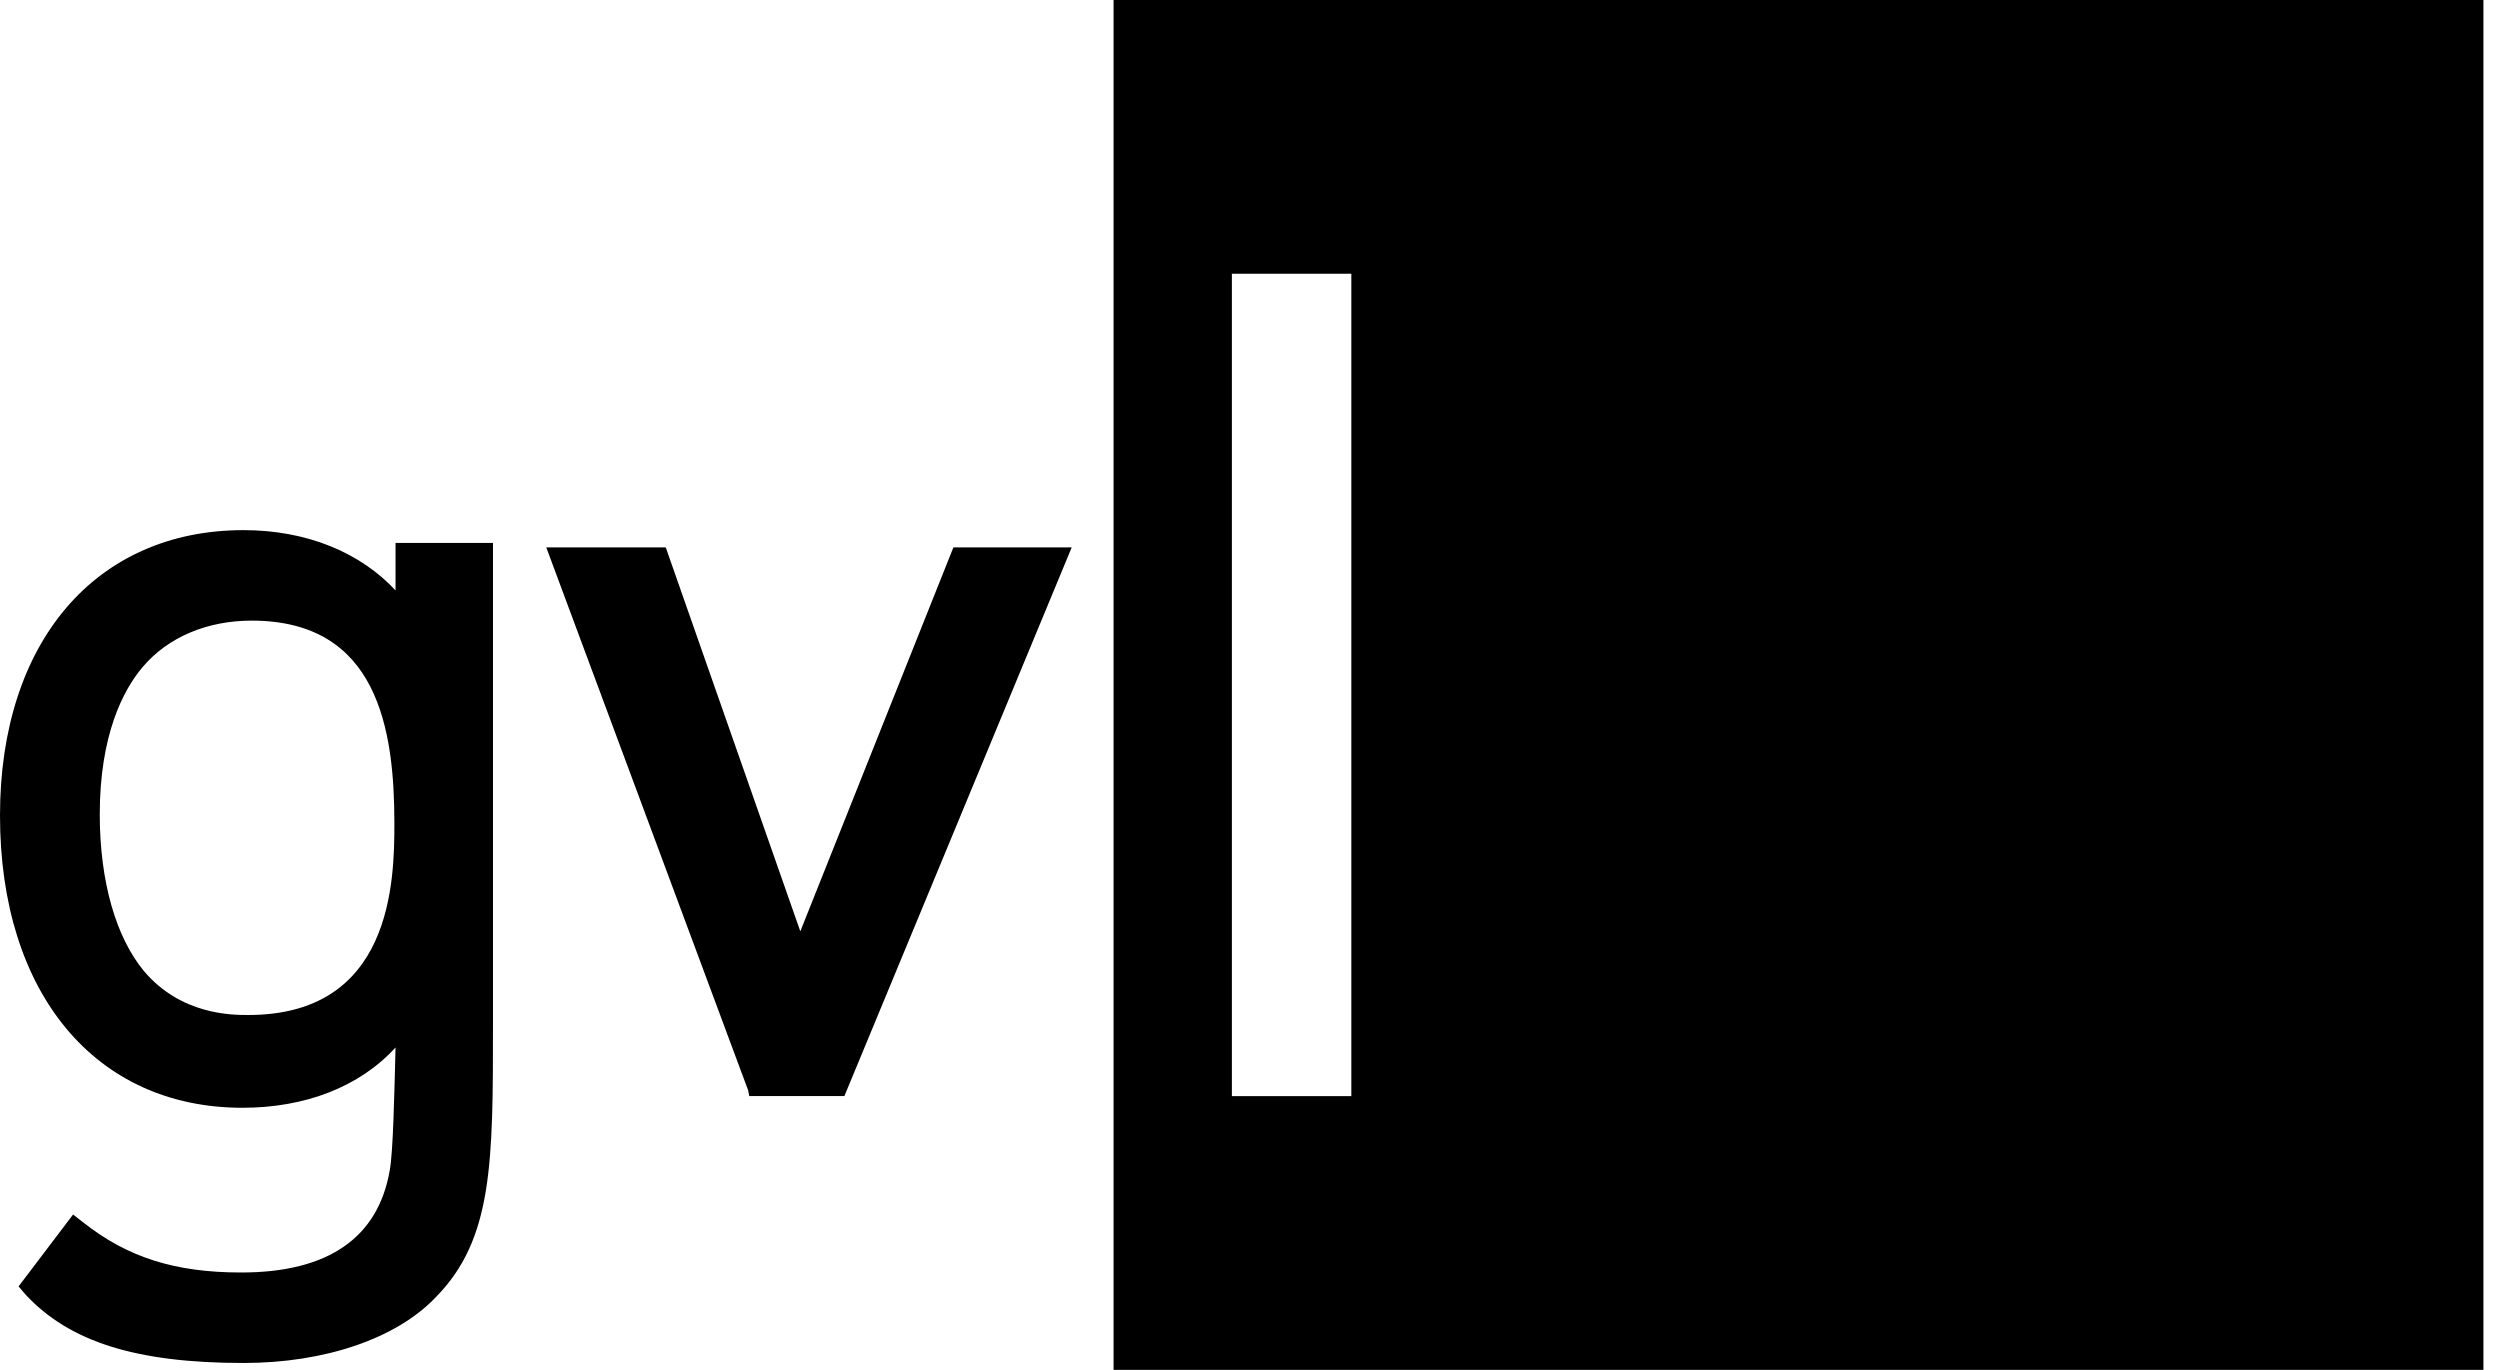
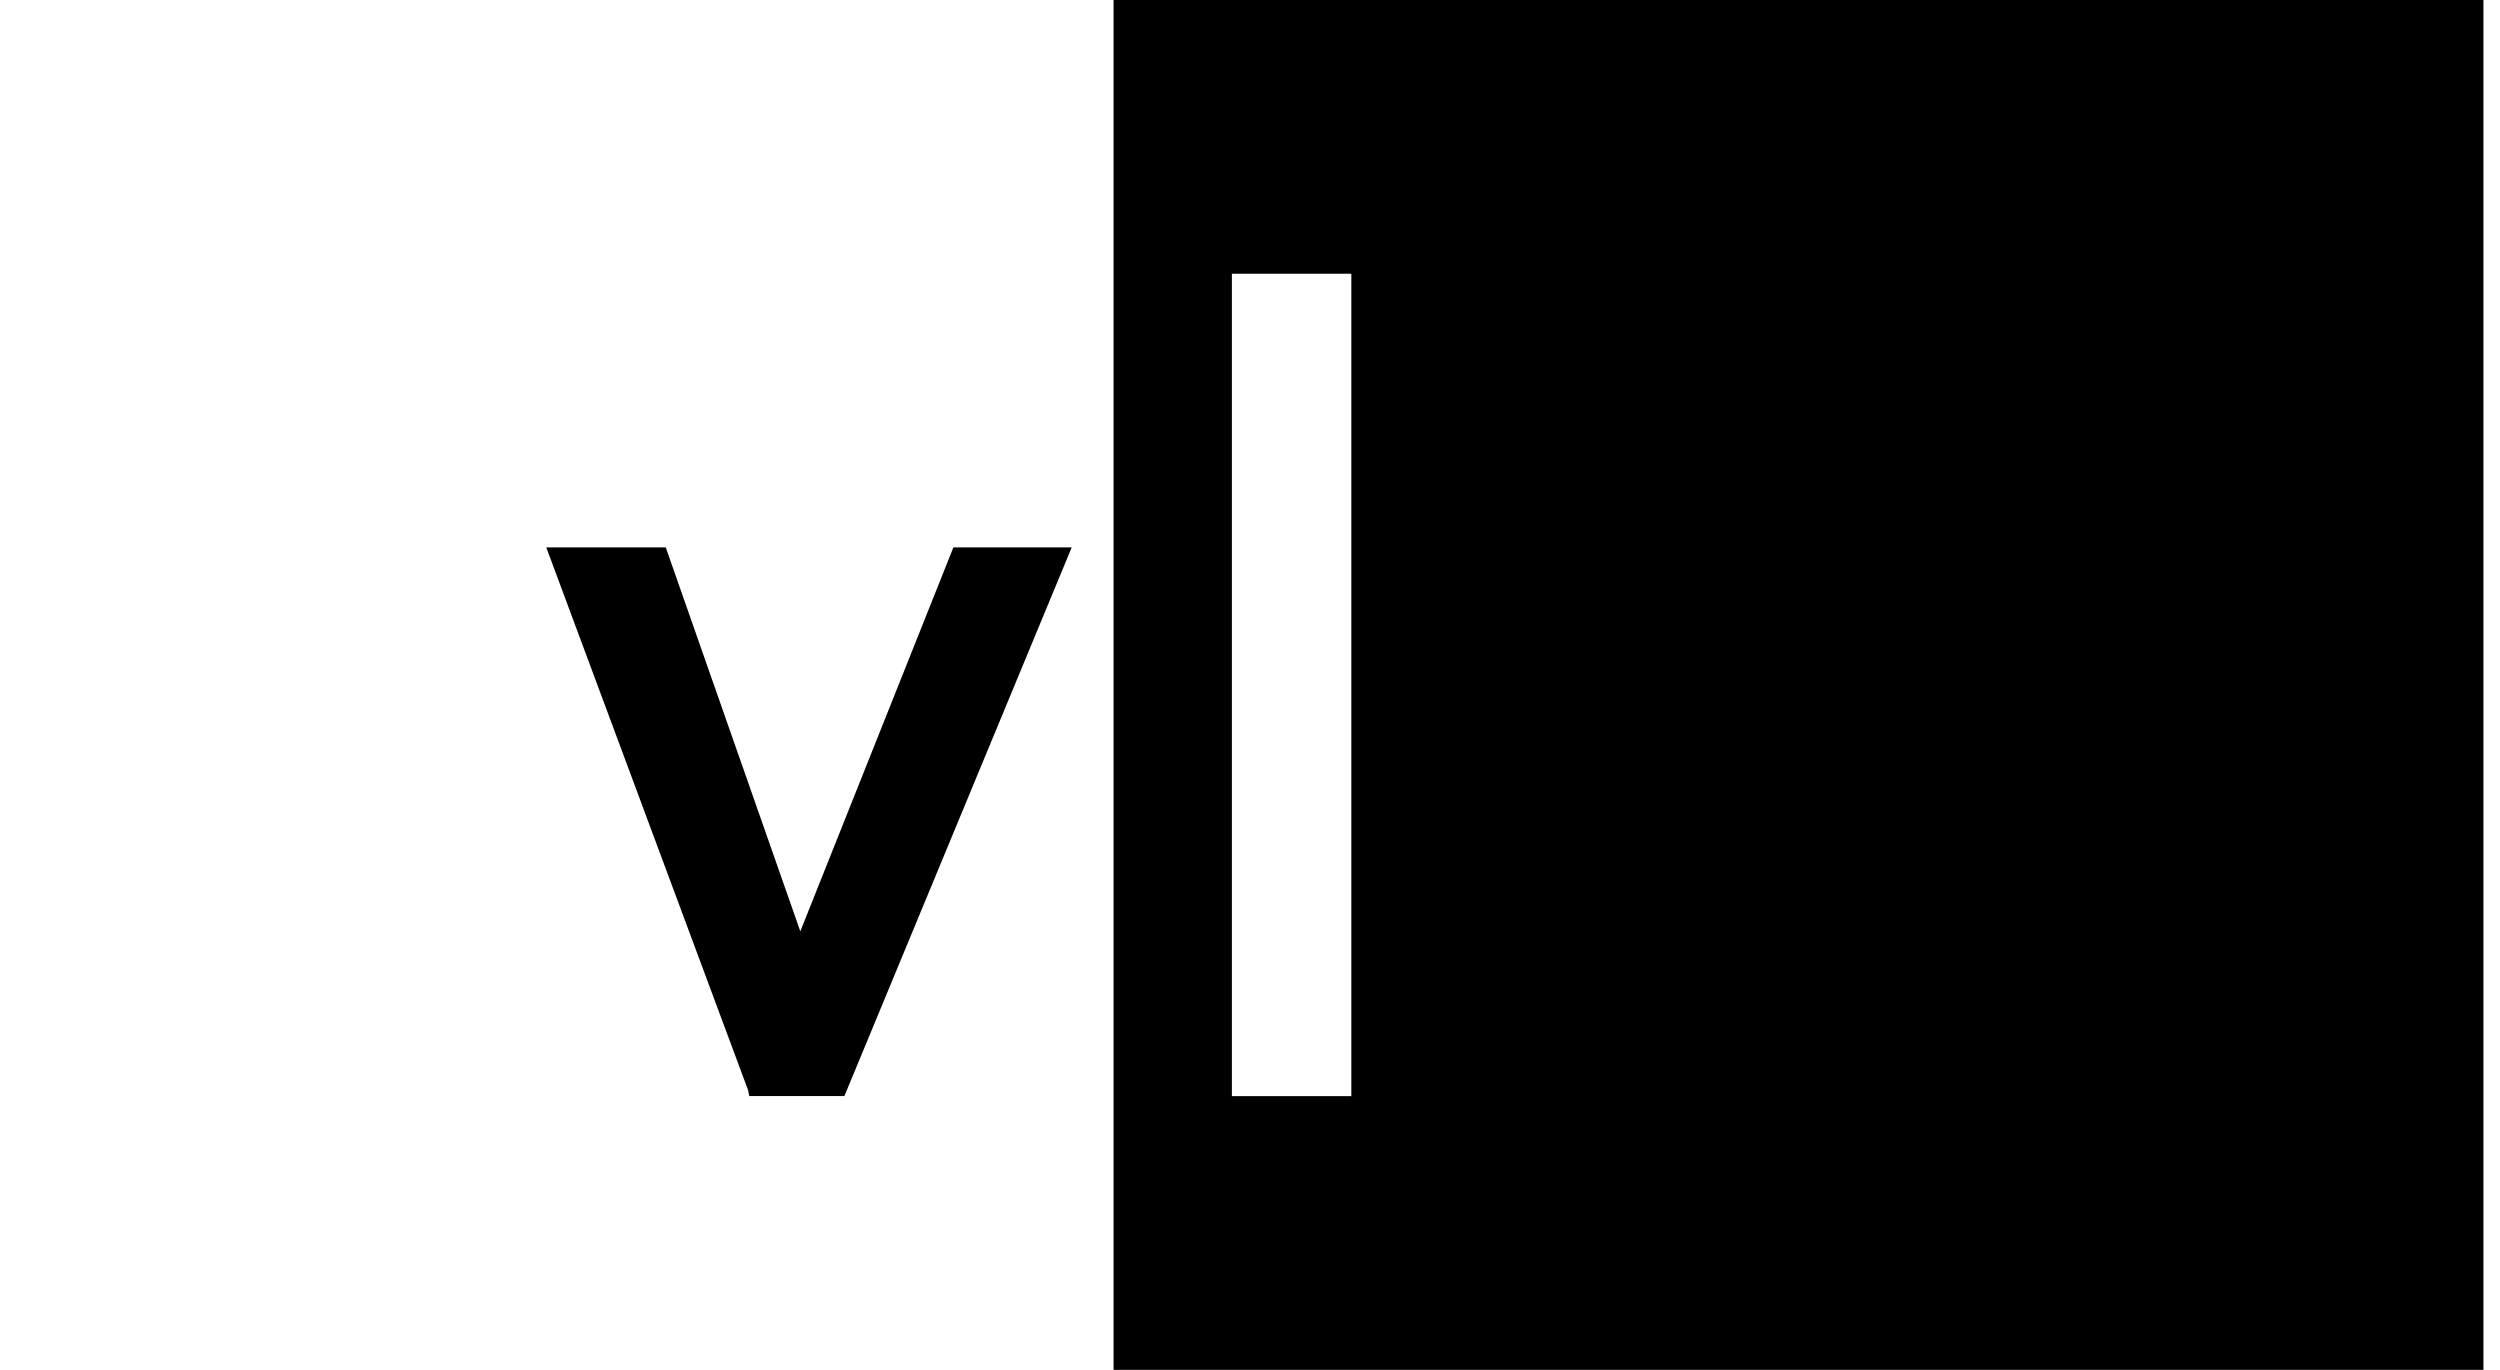
<svg xmlns="http://www.w3.org/2000/svg" width="73" height="40" viewBox="0 0 73 40" fill="none">
-   <path d="M11.583 17.276C10.533 16.124 8.942 15.48 7.113 15.48C2.777 15.48 0 18.766 0 23.812C0 28.994 2.777 32.347 7.079 32.347C8.908 32.347 10.5 31.738 11.55 30.586C11.516 31.873 11.482 33.635 11.38 34.176C11.041 36.141 9.585 37.157 7.045 37.157C5.114 37.157 3.726 36.717 2.439 35.701L2.134 35.464L0.542 37.563L0.745 37.8C2.032 39.189 3.997 39.799 7.113 39.799C9.483 39.799 11.583 39.088 12.735 37.868C14.395 36.175 14.395 33.939 14.395 29.909V15.853H11.55V17.276H11.583ZM7.248 29.638C6.774 29.638 5.284 29.638 4.2 28.351C3.387 27.369 2.913 25.743 2.913 23.779C2.913 21.475 3.59 20.154 4.166 19.477C4.911 18.596 6.063 18.122 7.35 18.122C11.041 18.122 11.516 21.306 11.516 24.049C11.516 25.743 11.448 29.638 7.248 29.638Z" fill="black" />
  <path d="M23.369 27.195L19.44 15.984H15.951L21.845 31.835L21.878 32.005H24.656L31.294 15.984H27.839L23.369 27.195Z" fill="black" />
  <path d="M32.516 0V40H72.516V0H32.516ZM39.459 32.007H35.971V7.993H39.459V32.007Z" fill="black" />
</svg>